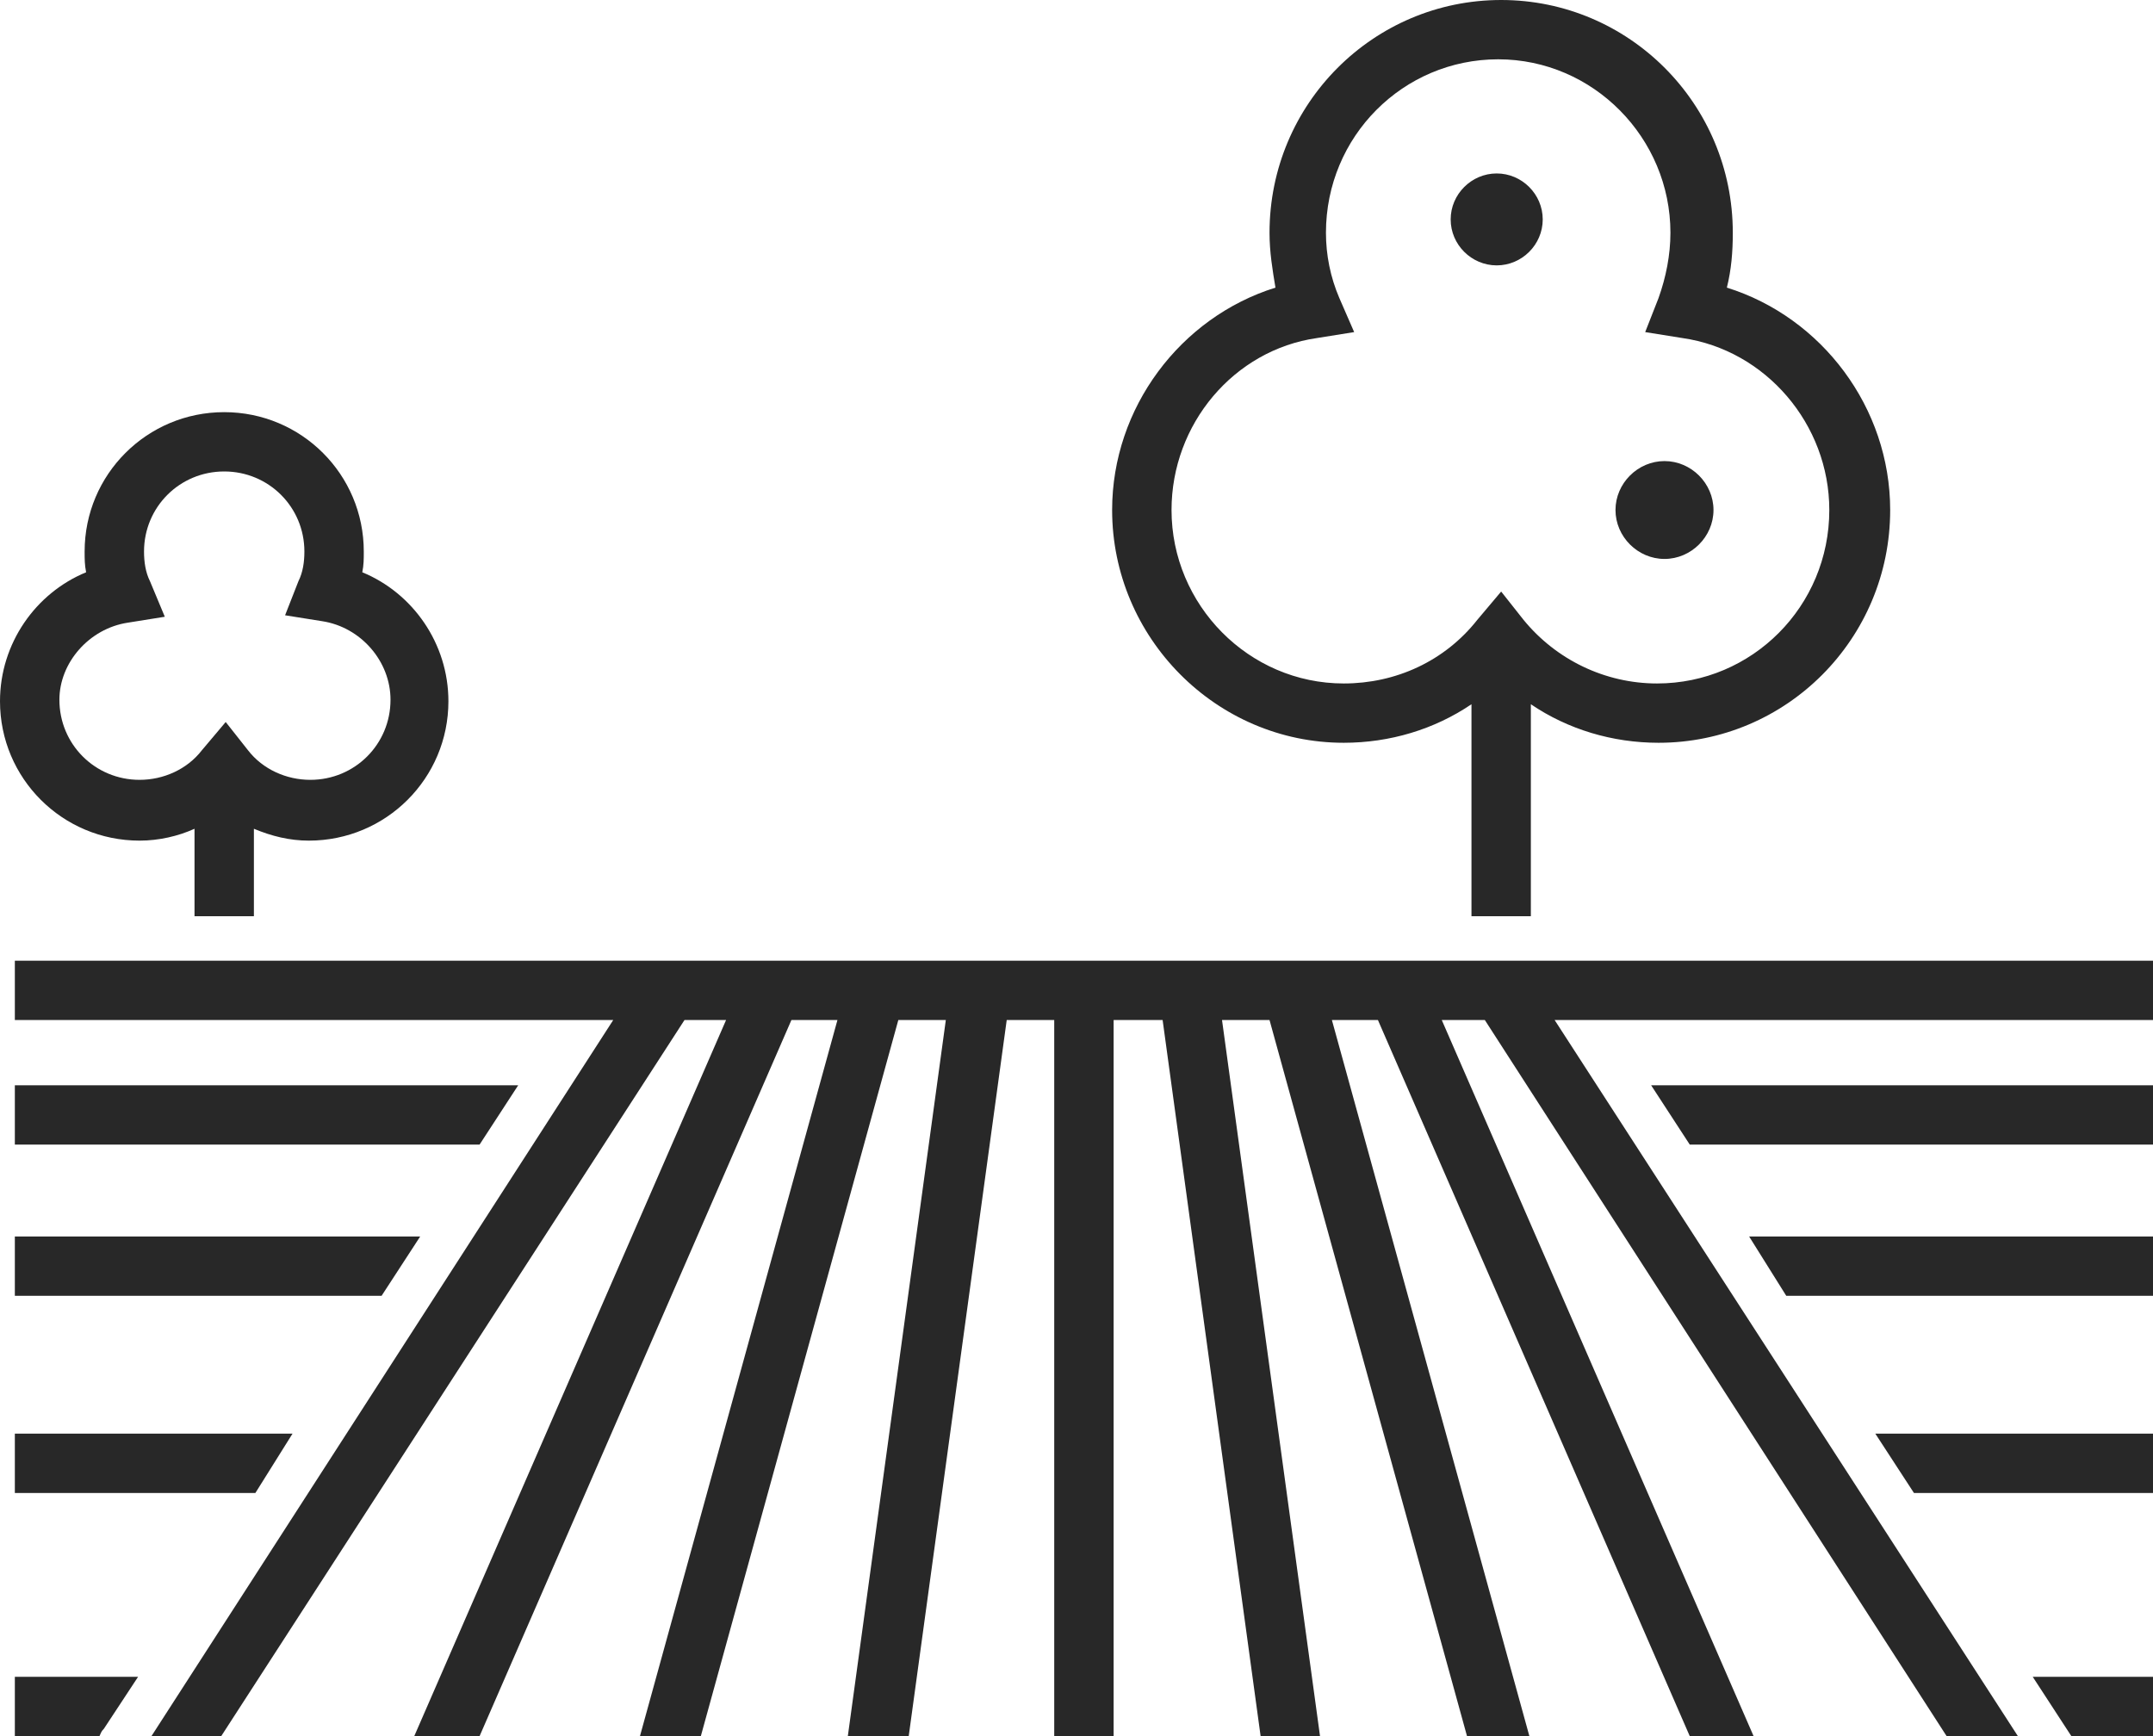
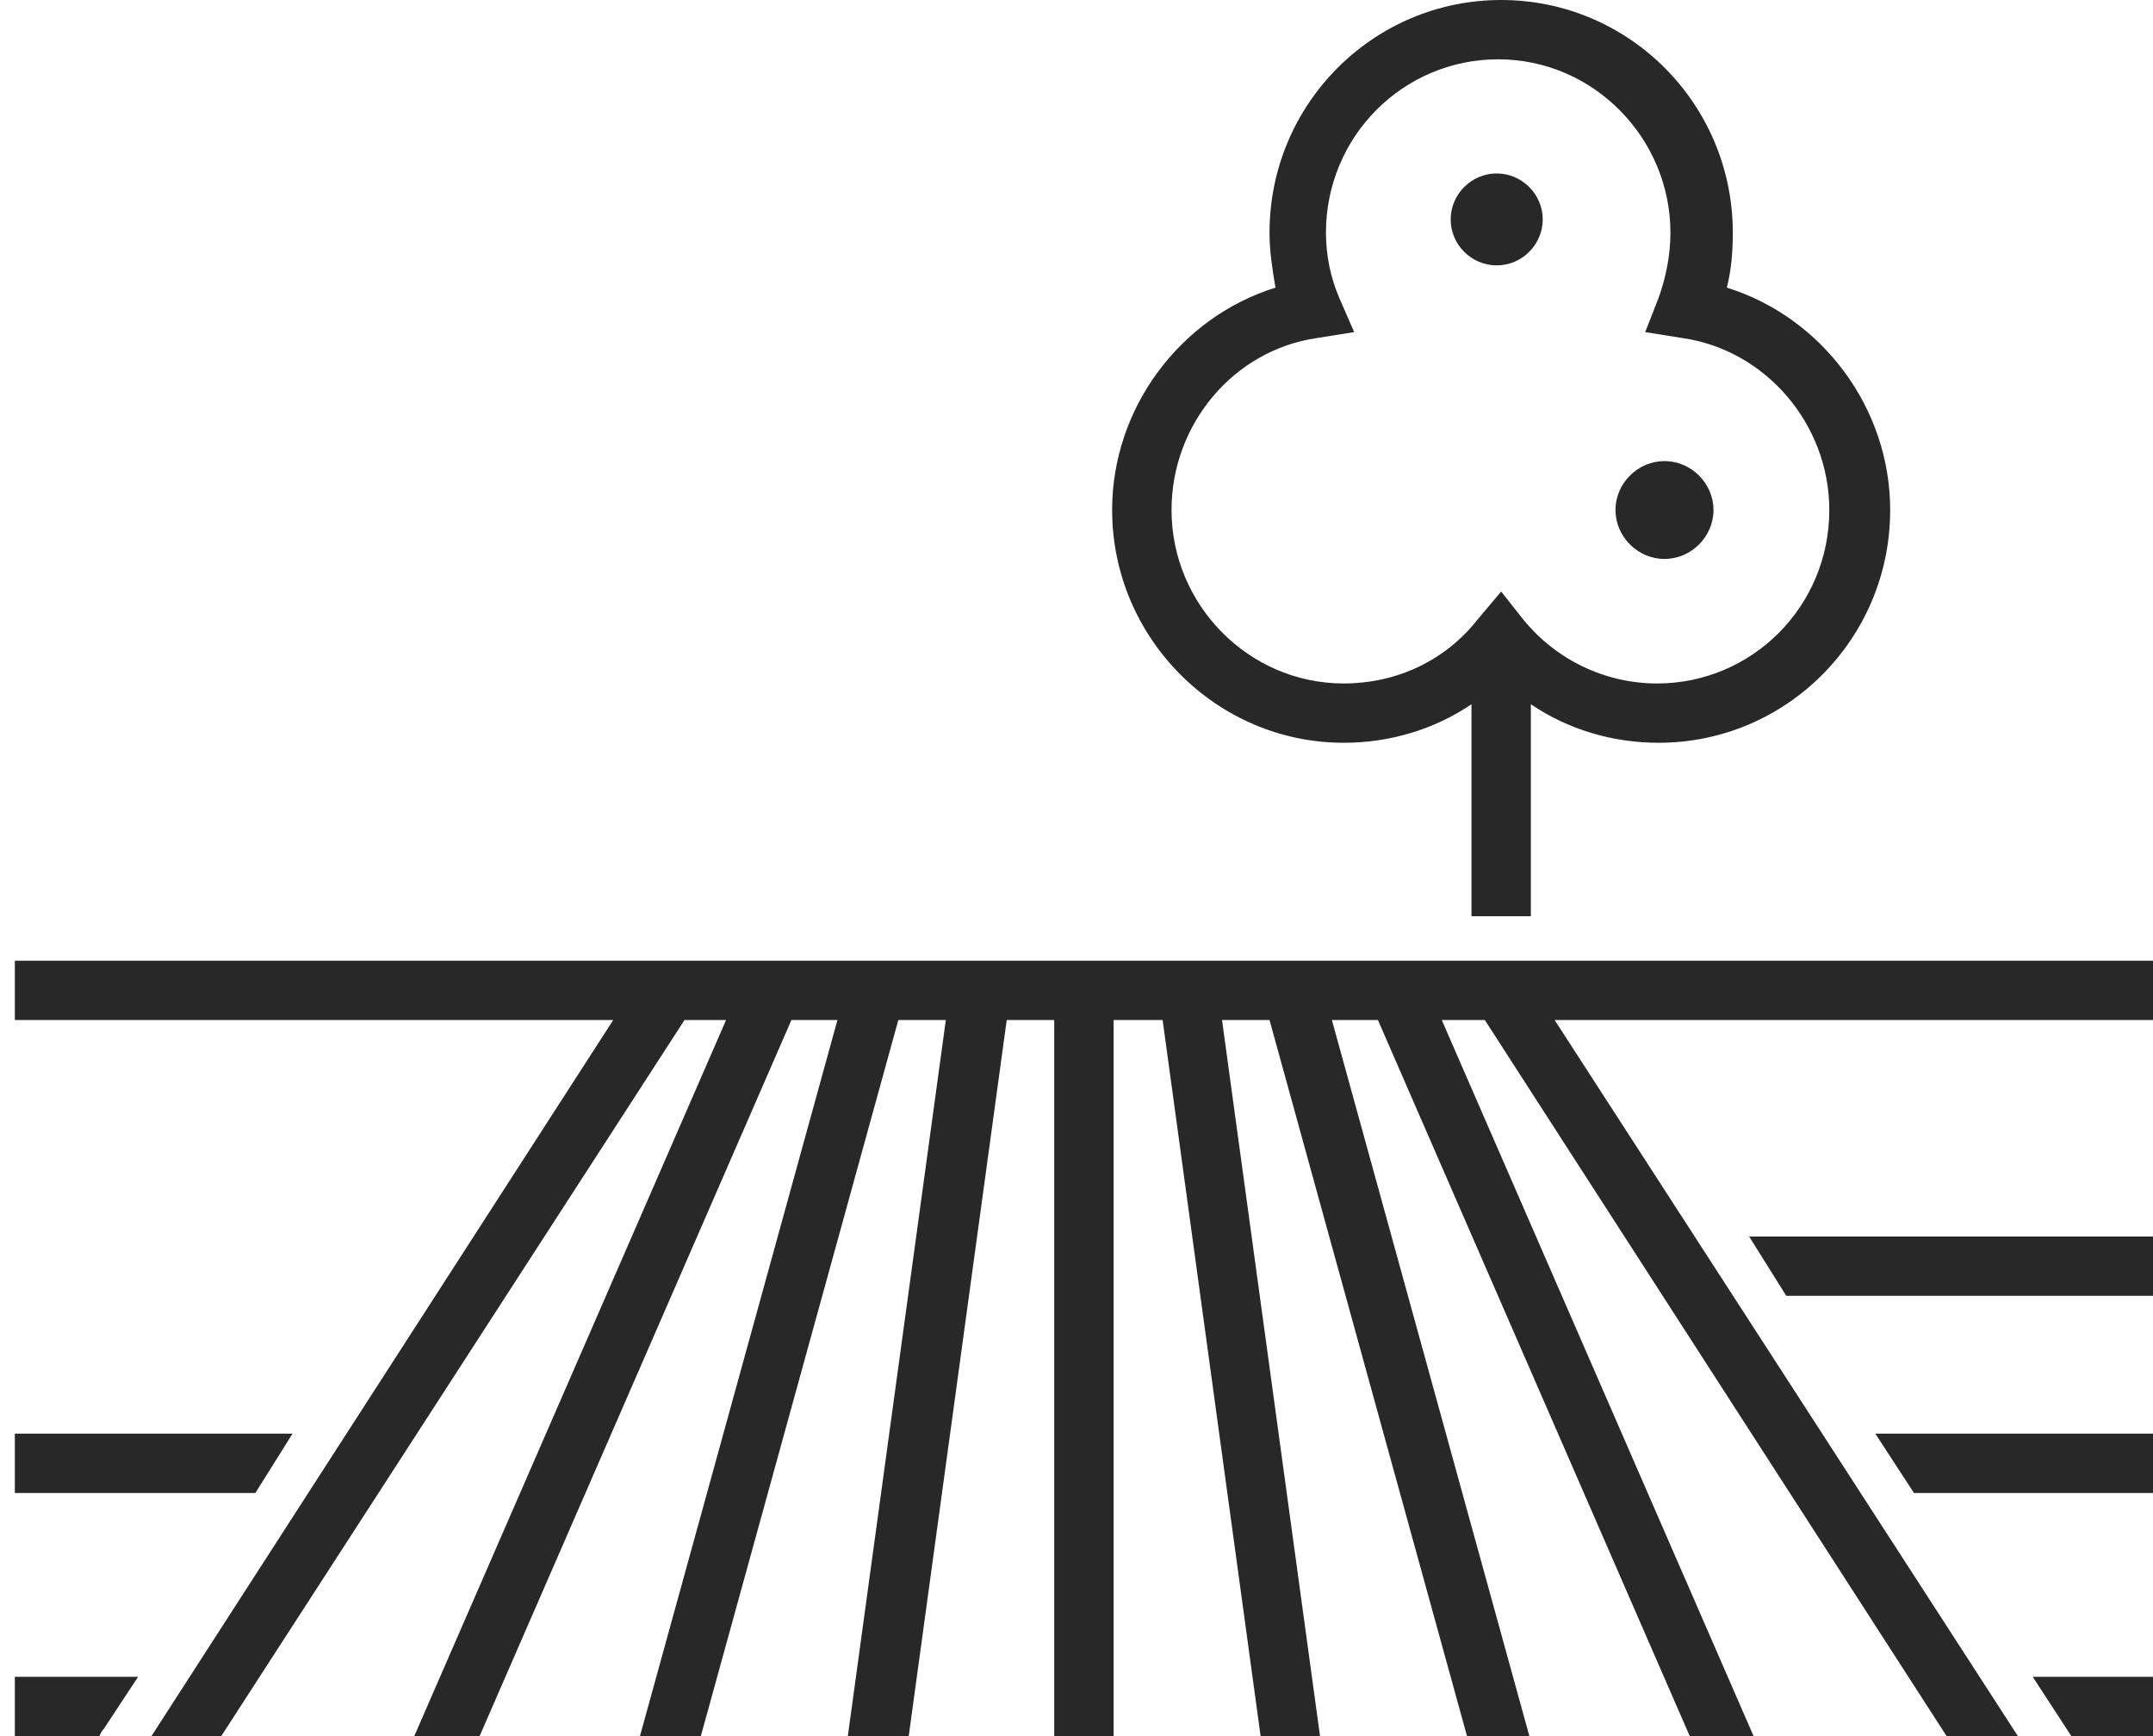
<svg xmlns="http://www.w3.org/2000/svg" width="124px" height="100px" viewBox="0 0 124 100" version="1.1">
  <title>icon_trees</title>
  <g id="icon_trees" stroke="none" stroke-width="1" fill="none" fill-rule="evenodd">
    <g id="noun-crop-field-1046372" transform="translate(-0, 0)" fill="#282828" fill-rule="nonzero">
      <path d="M88.852,12.639 C88.852,11.187 87.655,9.991 86.201,9.991 C84.748,9.991 83.55,11.187 83.55,12.639 C83.55,14.091 84.748,15.286 86.201,15.286 C87.655,15.286 88.852,14.091 88.852,12.639 Z" id="Path" />
      <path d="M95.865,32.195 C97.404,32.195 98.687,30.914 98.687,29.377 C98.687,27.839 97.404,26.558 95.865,26.558 C94.326,26.558 93.043,27.839 93.043,29.377 C93.043,30.914 94.326,32.195 95.865,32.195 Z" id="Path" />
-       <path d="M8.039,48.42 C9.15,48.42 10.262,48.164 11.203,47.737 L11.203,52.775 L14.623,52.775 L14.623,47.737 C15.65,48.164 16.676,48.42 17.788,48.42 C22.234,48.42 25.826,44.833 25.826,40.393 C25.826,37.062 23.774,34.159 20.866,32.963 C20.952,32.536 20.952,32.195 20.952,31.768 C20.952,27.327 17.36,23.74 12.913,23.74 C8.466,23.74 4.874,27.327 4.874,31.768 C4.874,32.195 4.874,32.536 4.96,32.963 C2.052,34.159 0,37.062 0,40.393 C0,44.833 3.592,48.42 8.039,48.42 Z M7.354,35.867 L9.492,35.525 L8.637,33.476 C8.381,32.963 8.295,32.365 8.295,31.768 C8.295,29.206 10.348,27.156 12.913,27.156 C15.479,27.156 17.531,29.206 17.531,31.768 C17.531,32.365 17.446,32.963 17.189,33.476 L16.419,35.44 L18.557,35.781 C20.781,36.123 22.491,38.087 22.491,40.307 C22.491,42.869 20.439,44.919 17.873,44.919 C16.505,44.919 15.137,44.321 14.281,43.211 L12.999,41.588 L11.63,43.211 C10.775,44.321 9.407,44.919 8.039,44.919 C5.473,44.919 3.421,42.869 3.421,40.307 C3.421,38.173 5.131,36.208 7.354,35.867 Z" id="Shape" />
      <path d="M77.393,42.784 C80.044,42.784 82.61,42.015 84.748,40.564 L84.748,52.775 L88.168,52.775 L88.168,40.564 C90.306,42.015 92.872,42.784 95.523,42.784 C102.877,42.784 108.863,36.806 108.863,29.377 C108.863,23.484 104.93,18.275 99.457,16.567 C99.713,15.542 99.799,14.518 99.799,13.407 C99.799,5.978 93.812,0 86.458,0 C79.103,0 73.117,5.978 73.117,13.407 C73.117,14.518 73.288,15.542 73.459,16.567 C67.986,18.275 64.052,23.484 64.052,29.377 C64.052,36.721 70.039,42.784 77.393,42.784 Z M75.854,19.471 L77.992,19.129 L77.137,17.165 C76.623,15.969 76.367,14.688 76.367,13.407 C76.367,7.857 80.814,3.416 86.287,3.416 C91.76,3.416 96.207,7.942 96.207,13.407 C96.207,14.688 95.95,15.969 95.523,17.165 L94.753,19.129 L96.891,19.471 C101.68,20.154 105.357,24.424 105.357,29.377 C105.357,34.927 100.91,39.368 95.437,39.368 C92.444,39.368 89.622,38.002 87.741,35.696 L86.458,34.073 L85.09,35.696 C83.208,38.087 80.386,39.368 77.393,39.368 C71.92,39.368 67.473,34.842 67.473,29.377 C67.473,24.424 71.065,20.154 75.854,19.471 Z" id="Shape" />
-       <polygon id="Path" points="97.319 65.927 124 65.927 124 62.511 95.095 62.511" />
      <polygon id="Path" points="102.877 74.637 124 74.637 124 71.221 100.739 71.221" />
      <polygon id="Path" points="110.232 85.995 124 85.995 124 82.579 108.008 82.579" />
      <polygon id="Path" points="119.297 100 124 100 124 96.584 117.073 96.584" />
-       <polygon id="Path" points="29.846 62.511 0.855 62.511 0.855 65.927 27.622 65.927" />
-       <polygon id="Path" points="24.201 71.221 0.855 71.221 0.855 74.637 21.978 74.637" />
      <polygon id="Path" points="0.855 85.995 14.709 85.995 16.847 82.579 0.855 82.579" />
      <path d="M0.855,100 L5.73,100 C5.815,99.829 5.815,99.744 5.986,99.573 L7.953,96.584 L0.855,96.584 L0.855,100 Z" id="Path" />
      <polygon id="Path" points="0.855 55.337 0.855 58.753 35.319 58.753 8.723 100 12.742 100 39.423 58.753 41.818 58.753 23.859 100 27.622 100 45.581 58.753 48.232 58.753 36.858 100 40.364 100 51.738 58.753 54.474 58.753 48.83 100 52.337 100 57.981 58.753 60.717 58.753 60.717 100 64.138 100 64.138 58.753 66.96 58.753 72.604 100 76.025 100 70.381 58.753 73.117 58.753 84.491 100 88.083 100 76.709 58.753 79.36 58.753 97.319 100 100.996 100 83.037 58.753 85.517 58.753 112.113 100 116.218 100 89.537 58.753 124 58.753 124 55.337" />
    </g>
  </g>
</svg>